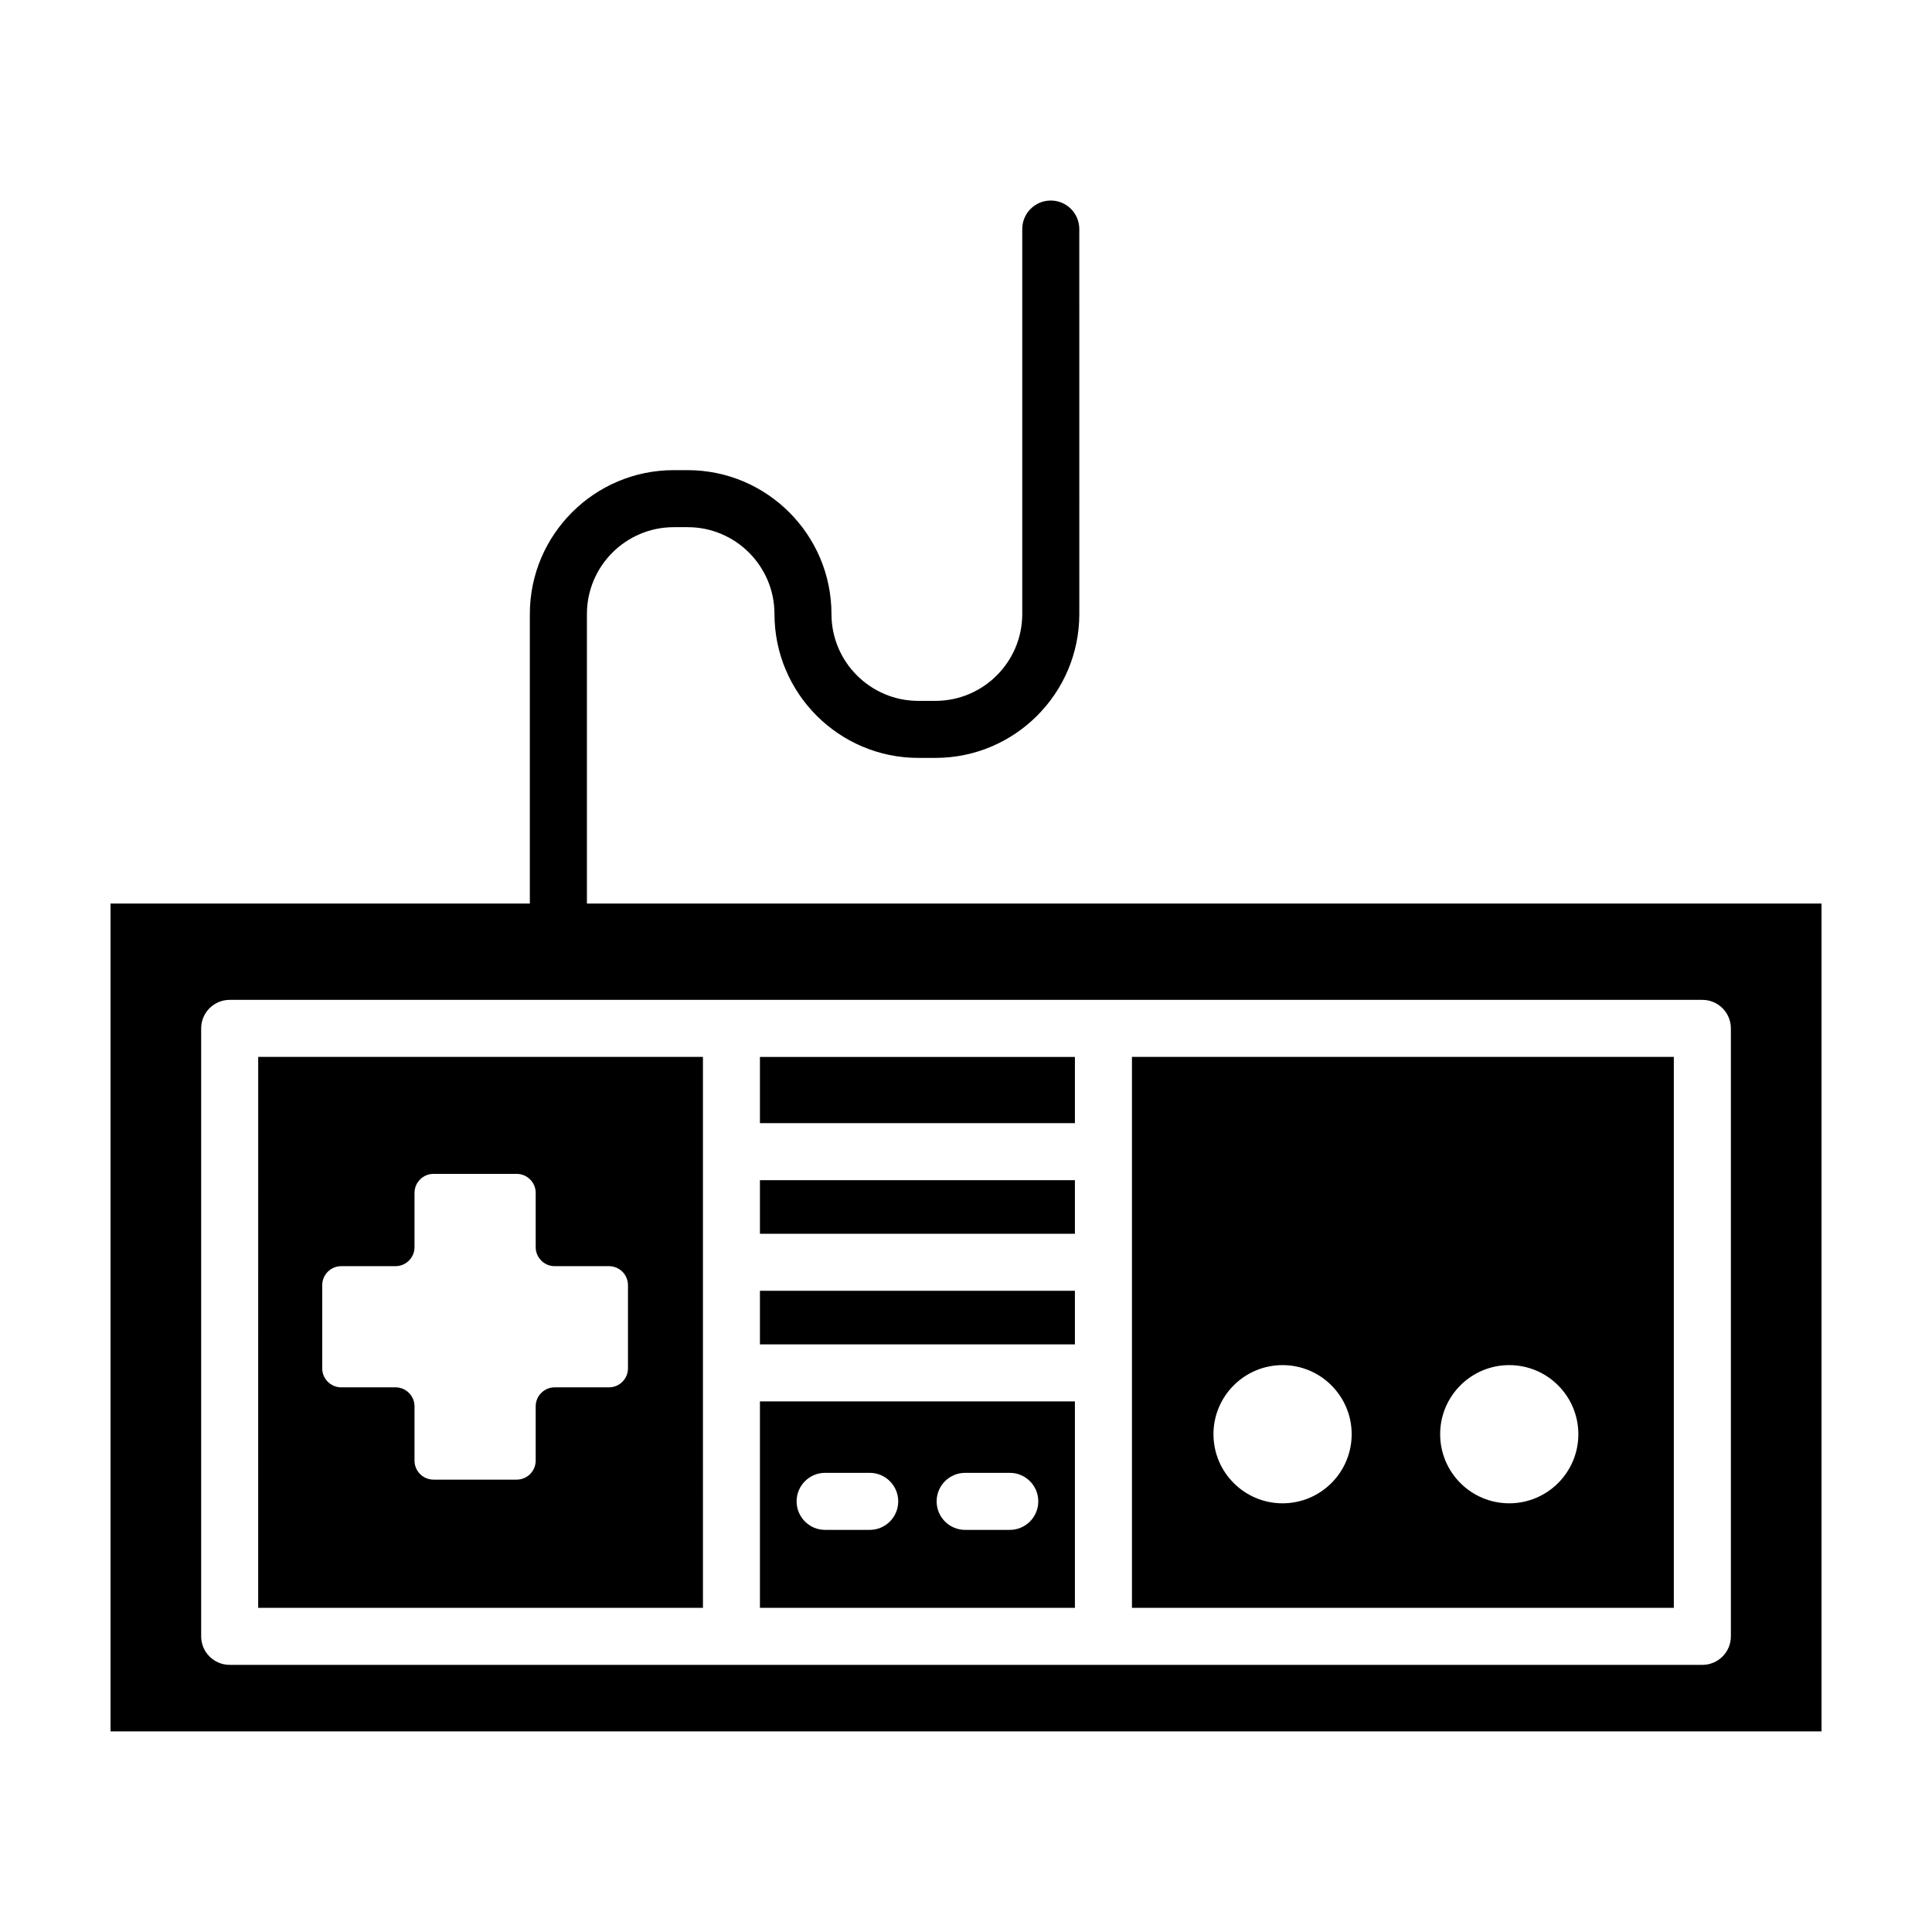
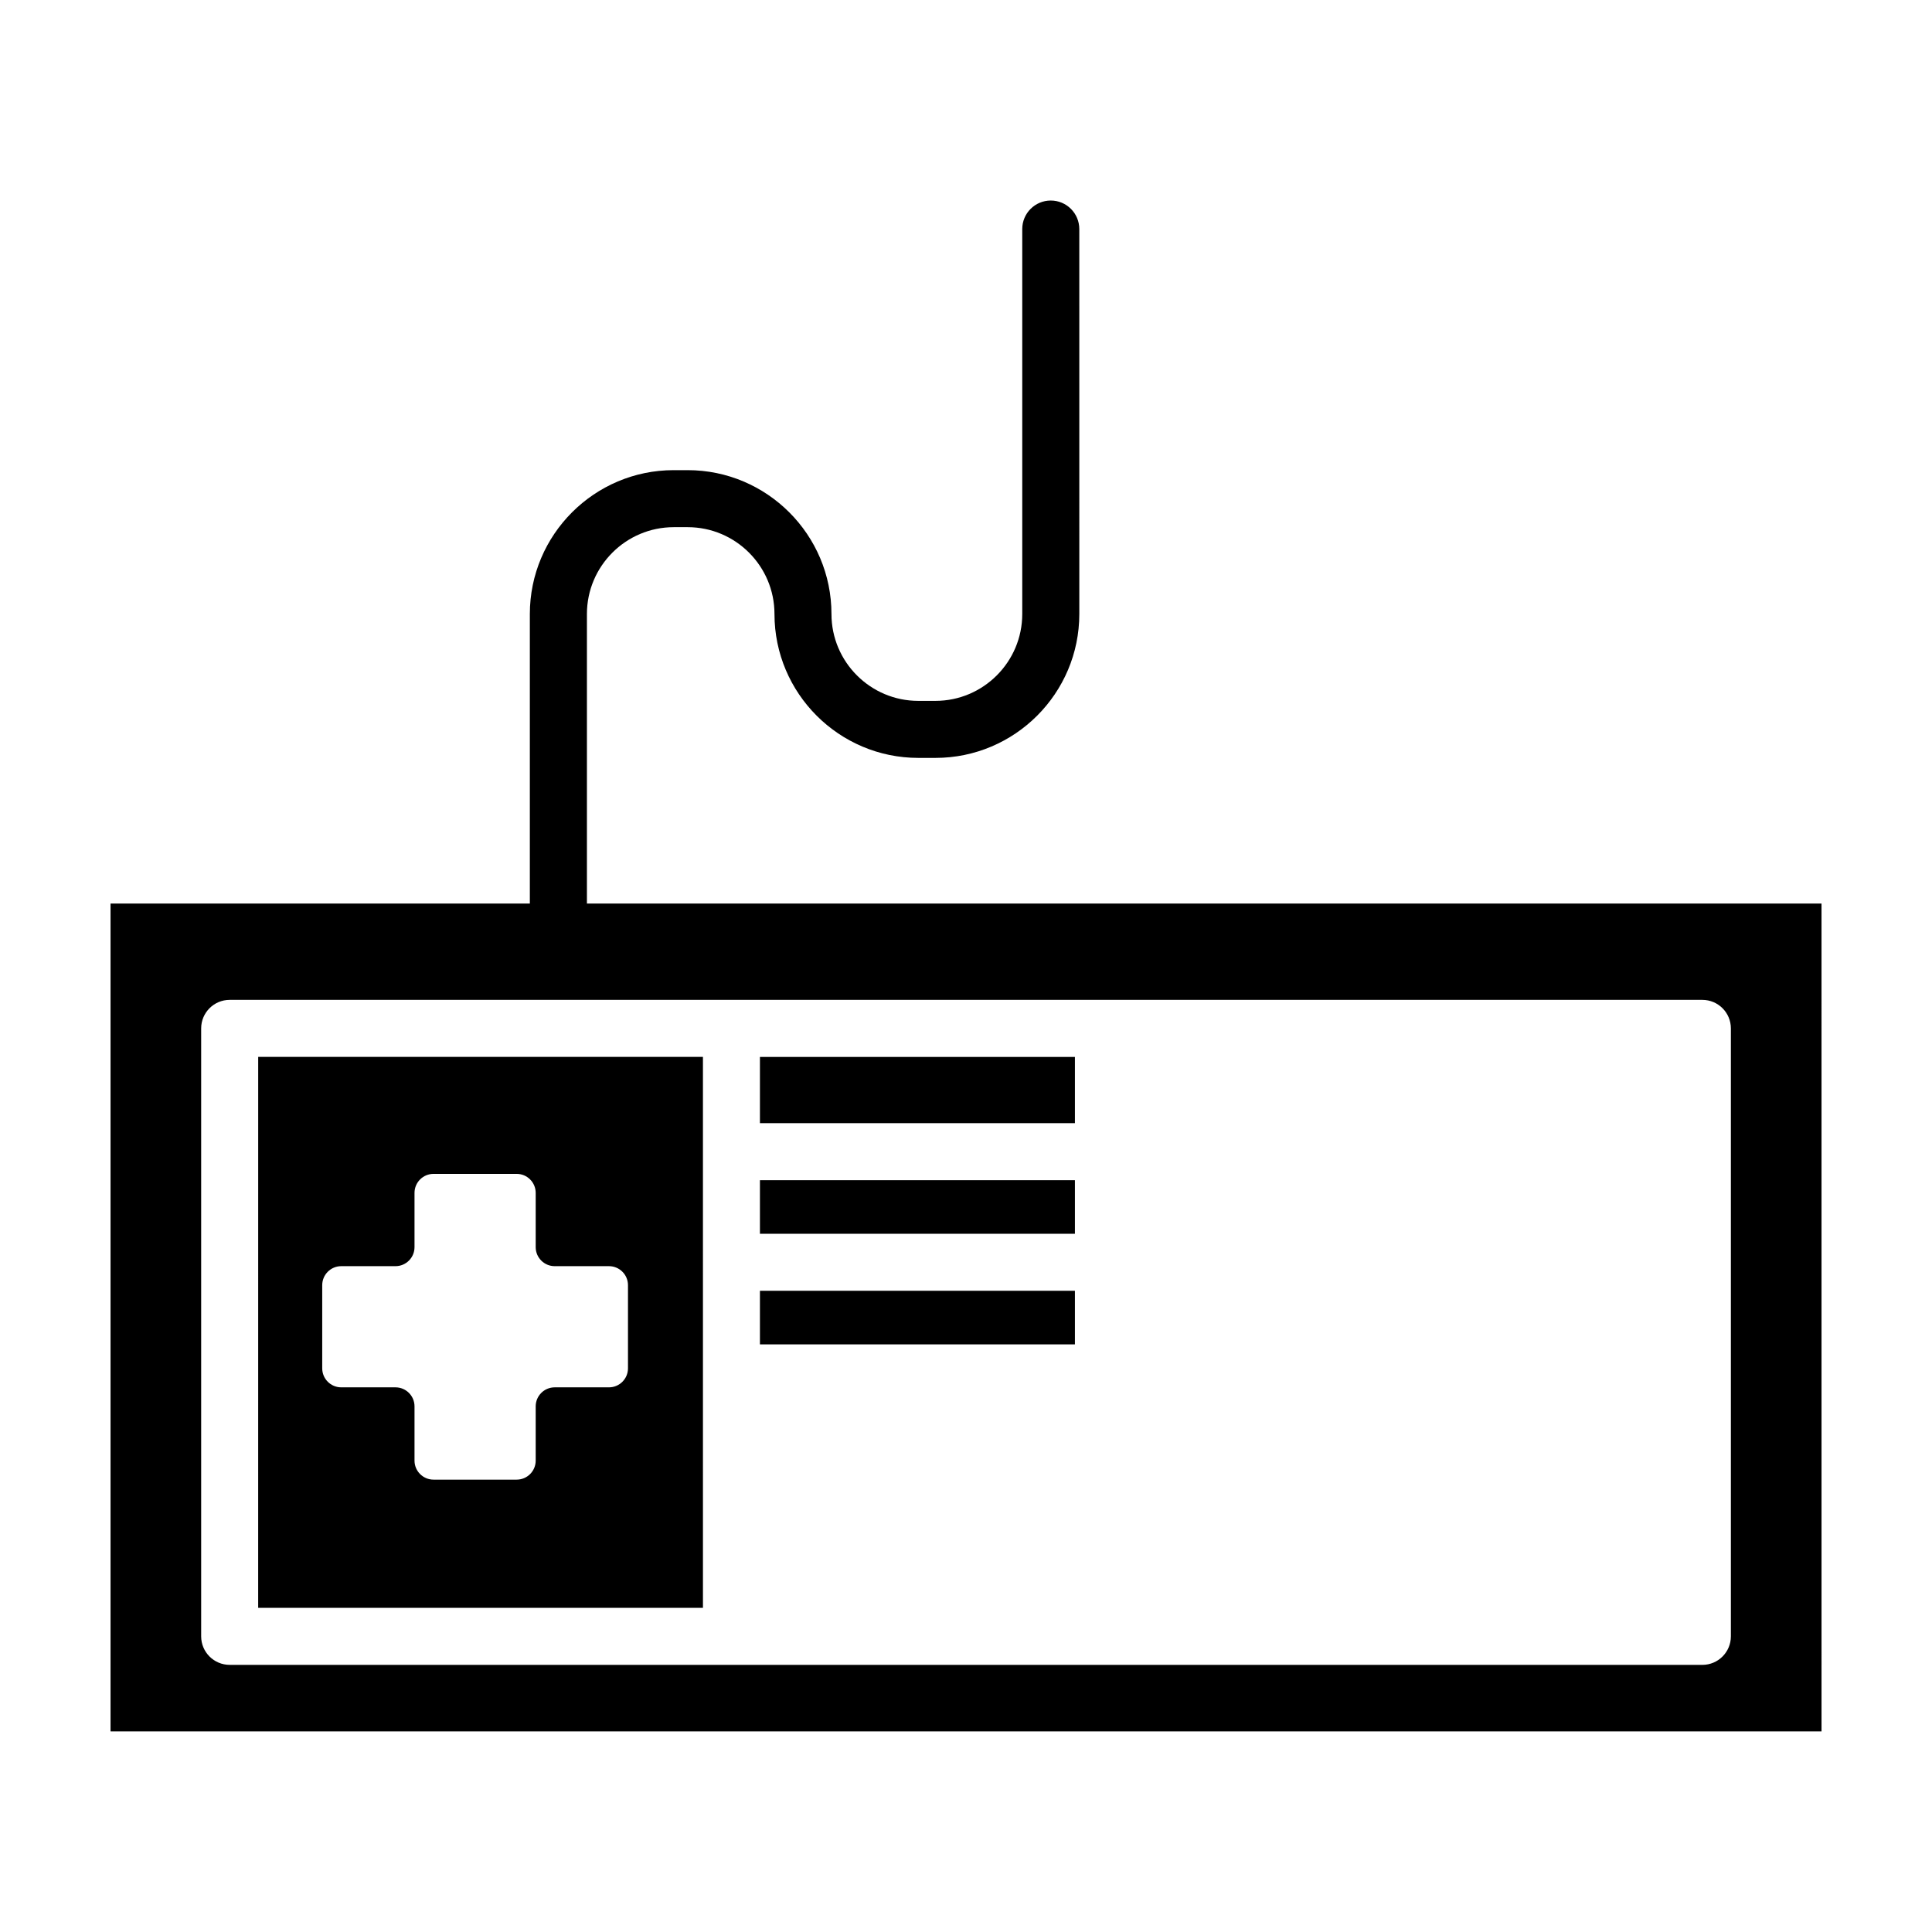
<svg xmlns="http://www.w3.org/2000/svg" fill="#000000" width="800px" height="800px" version="1.1" viewBox="144 144 512 512">
  <g>
-     <path d="m345.39 456.76h83.473v14.203h-83.473z" />
+     <path d="m345.39 456.76h83.473v14.203h-83.473" />
    <path d="m345.39 486.07h83.473v14.203h-83.473z" />
-     <path d="m345.39 570.09h83.473v-54.703h-83.473zm54.387-35.773h11.82c4.172 0 7.559 3.379 7.559 7.559 0 4.176-3.387 7.559-7.559 7.559h-11.82c-4.172 0-7.559-3.379-7.559-7.559 0.004-4.18 3.387-7.559 7.559-7.559zm-37.109 0h11.812c4.172 0 7.559 3.379 7.559 7.559 0 4.176-3.387 7.559-7.559 7.559h-11.812c-4.172 0-7.559-3.379-7.559-7.559 0-4.18 3.387-7.559 7.559-7.559z" />
    <path d="m345.39 424.1h83.473v17.547h-83.473z" />
    <path d="m299.54 383.45v0-76.727c0-12.691 10.328-23.016 23.016-23.016h3.68c12.691 0 23.008 10.324 23.008 23.016 0 21.023 17.109 38.129 38.129 38.129h4.527c21.023 0 38.129-17.105 38.129-38.129l-0.004-102.02c0-4.176-3.387-7.559-7.559-7.559-4.172 0-7.559 3.379-7.559 7.559v102.02c0 12.691-10.328 23.016-23.016 23.016h-4.527c-12.691 0-23.016-10.324-23.016-23.016 0-21.023-17.105-38.129-38.125-38.129h-3.68c-21.023 0-38.129 17.105-38.129 38.129v76.727h-111.12v219.39h453.43l-0.004-219.39zm303.16 194.2c0 4.176-3.387 7.559-7.559 7.559l-158.71-0.004h-231.56c-4.172 0-7.559-3.379-7.559-7.559v-161.11c0-4.176 3.387-7.559 7.559-7.559h390.27c4.172 0 7.559 3.379 7.559 7.559z" />
-     <path d="m443.98 570.09h143.6v-146h-143.6zm99.988-64.32c10.105 0 18.312 8.207 18.312 18.312 0 10.105-8.207 18.312-18.312 18.312s-18.312-8.207-18.312-18.312c-0.004-10.109 8.203-18.312 18.312-18.312zm-60.074 0c10.105 0 18.312 8.207 18.312 18.312 0 10.105-8.207 18.312-18.312 18.312s-18.312-8.207-18.312-18.312c-0.004-10.109 8.203-18.312 18.312-18.312z" />
    <path d="m212.42 570.09h117.87l-0.004-146h-117.86zm16.973-85.504c0-2.781 2.258-5.039 5.039-5.039h14.379c2.781 0 5.039-2.258 5.039-5.039v-14.379c0-2.781 2.258-5.039 5.039-5.039h22.035c2.781 0 5.039 2.258 5.039 5.039v14.379c0 2.781 2.258 5.039 5.039 5.039h14.379c2.781 0 5.039 2.258 5.039 5.039v22.035c0 2.781-2.258 5.039-5.039 5.039h-14.379c-2.781 0-5.039 2.258-5.039 5.039v14.379c0 2.781-2.258 5.039-5.039 5.039h-22.035c-2.781 0-5.039-2.258-5.039-5.039v-14.379c0-2.781-2.258-5.039-5.039-5.039h-14.379c-2.781 0-5.039-2.258-5.039-5.039z" />
  </g>
</svg>